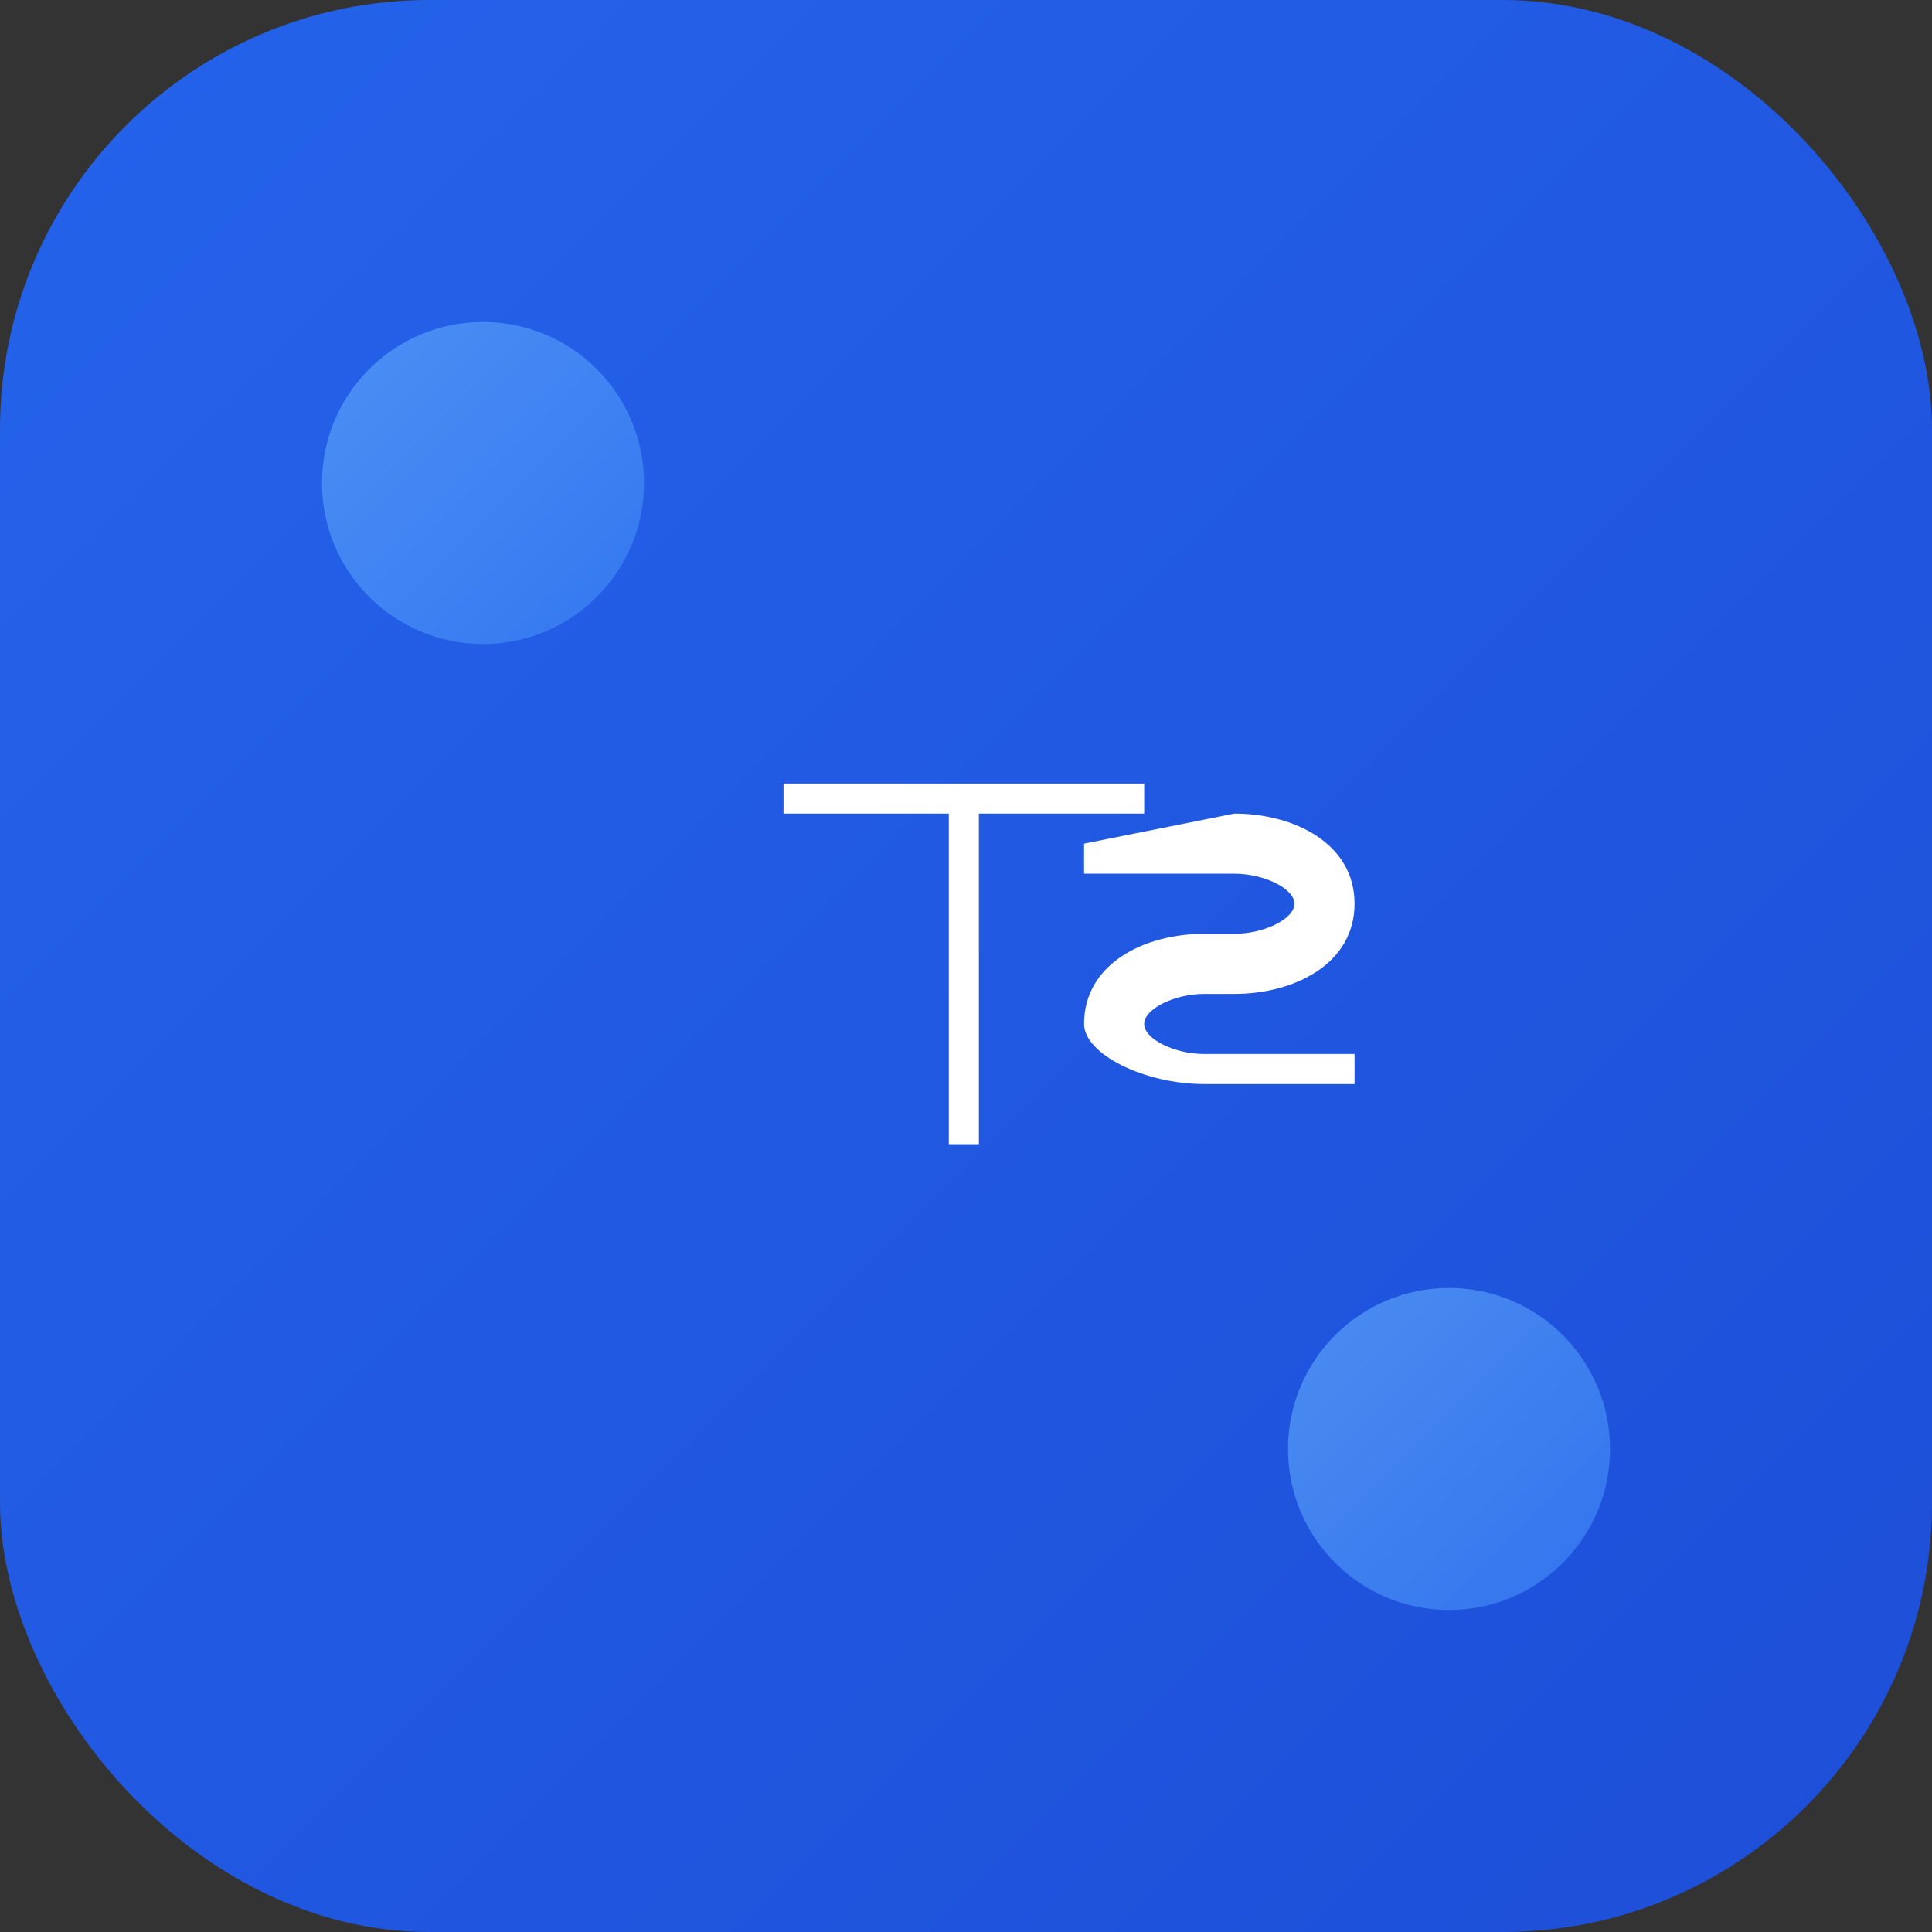
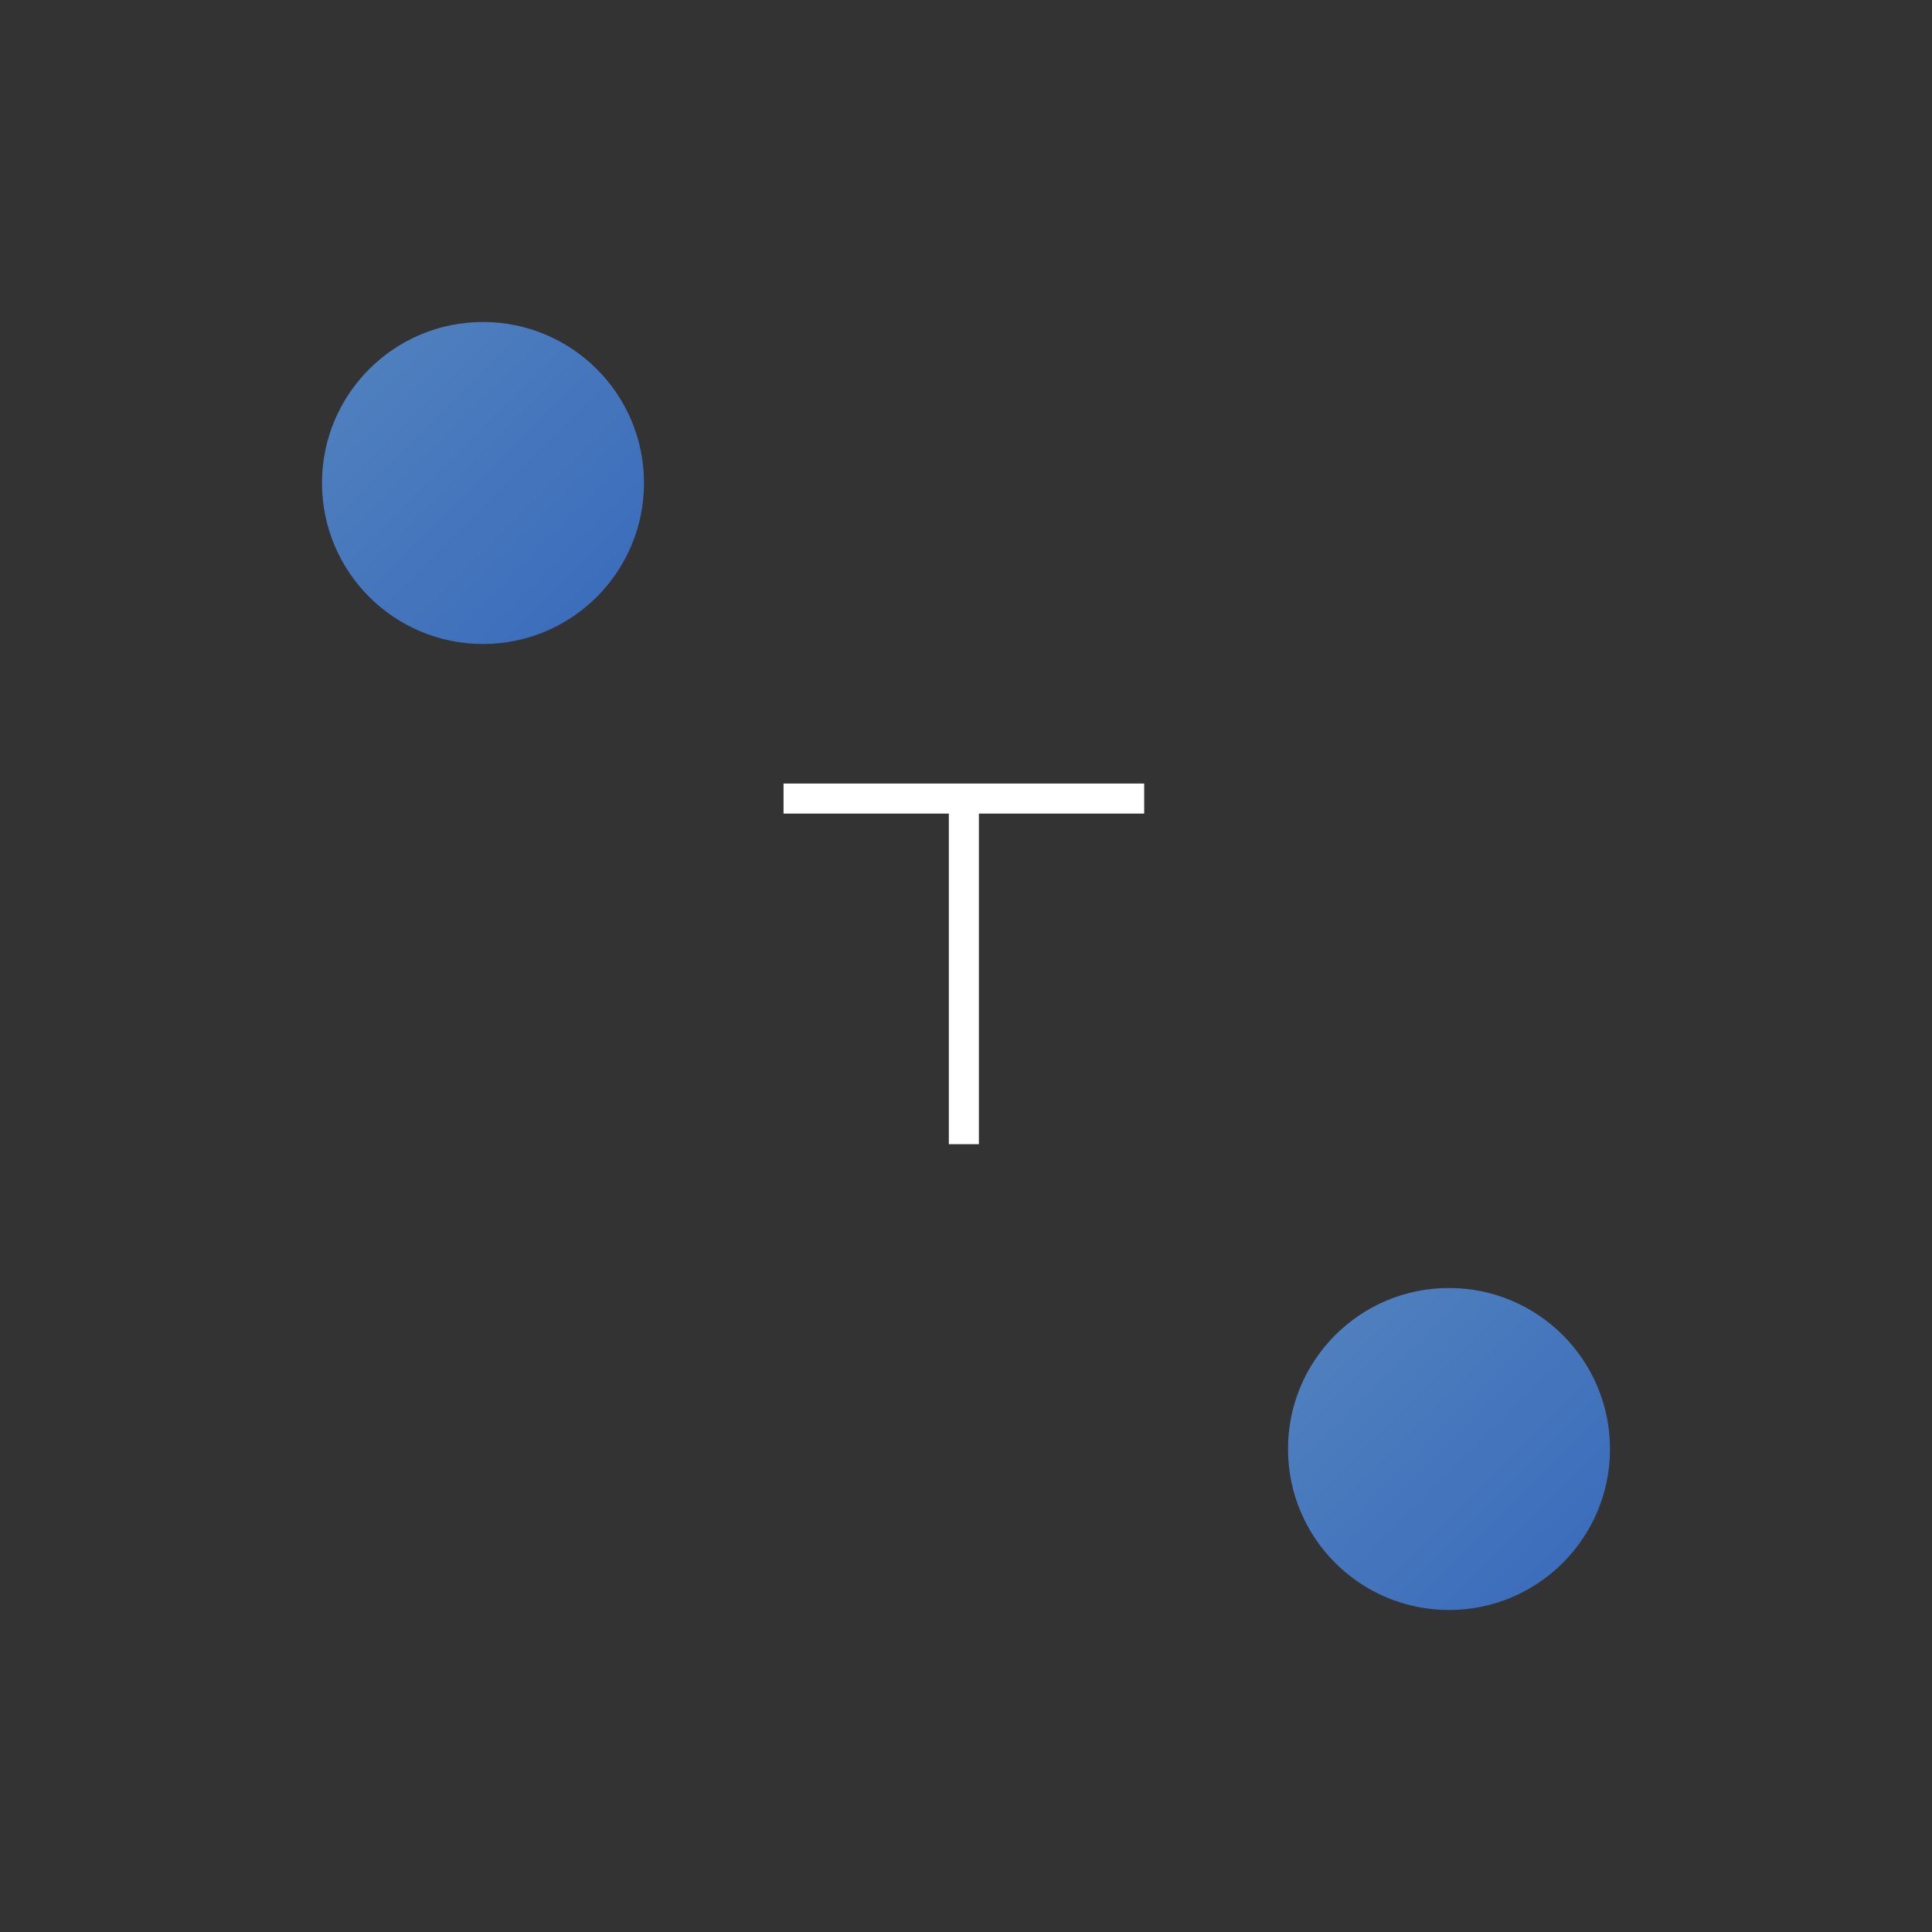
<svg xmlns="http://www.w3.org/2000/svg" width="180" height="180" viewBox="0 0 180 180">
  <rect x="0" y="0" width="180" height="180" fill="#333333" stroke="none" />
  <defs>
    <linearGradient id="apple-touch-gradient" x1="0%" y1="0%" x2="100%" y2="100%">
      <stop offset="0%" stop-color="#2563eb" />
      <stop offset="100%" stop-color="#1d4ed8" />
    </linearGradient>
    <linearGradient id="apple-touch-accent" x1="0%" y1="0%" x2="100%" y2="100%">
      <stop offset="0%" stop-color="#60a5fa" />
      <stop offset="100%" stop-color="#3b82f6" />
    </linearGradient>
  </defs>
-   <rect width="180" height="180" fill="url(#apple-touch-gradient)" rx="40" />
  <circle cx="45" cy="45" r="15" fill="url(#apple-touch-accent)" opacity="0.7" />
  <circle cx="135" cy="135" r="15" fill="url(#apple-touch-accent)" opacity="0.7" />
  <g transform="translate(45, 45) scale(2.8)">
    <path d="M10,10 L22,10 L22,11 L16.5,11 L16.5,22 L15.5,22 L15.5,11 L10,11 Z" fill="#ffffff" />
-     <path d="M25,11 C27,11 29,12 29,14 C29,16 27,17 25,17 L24,17 C23,17 22,17.5 22,18 C22,18.5 23,19 24,19 L29,19 L29,20 L24,20 C22,20 20,19 20,18 C20,16 22,15 24,15 L25,15 C26,15 27,14.5 27,14 C27,13.5 26,13 25,13 L20,13 L20,12 L25,11 Z" fill="#ffffff" />
  </g>
</svg>